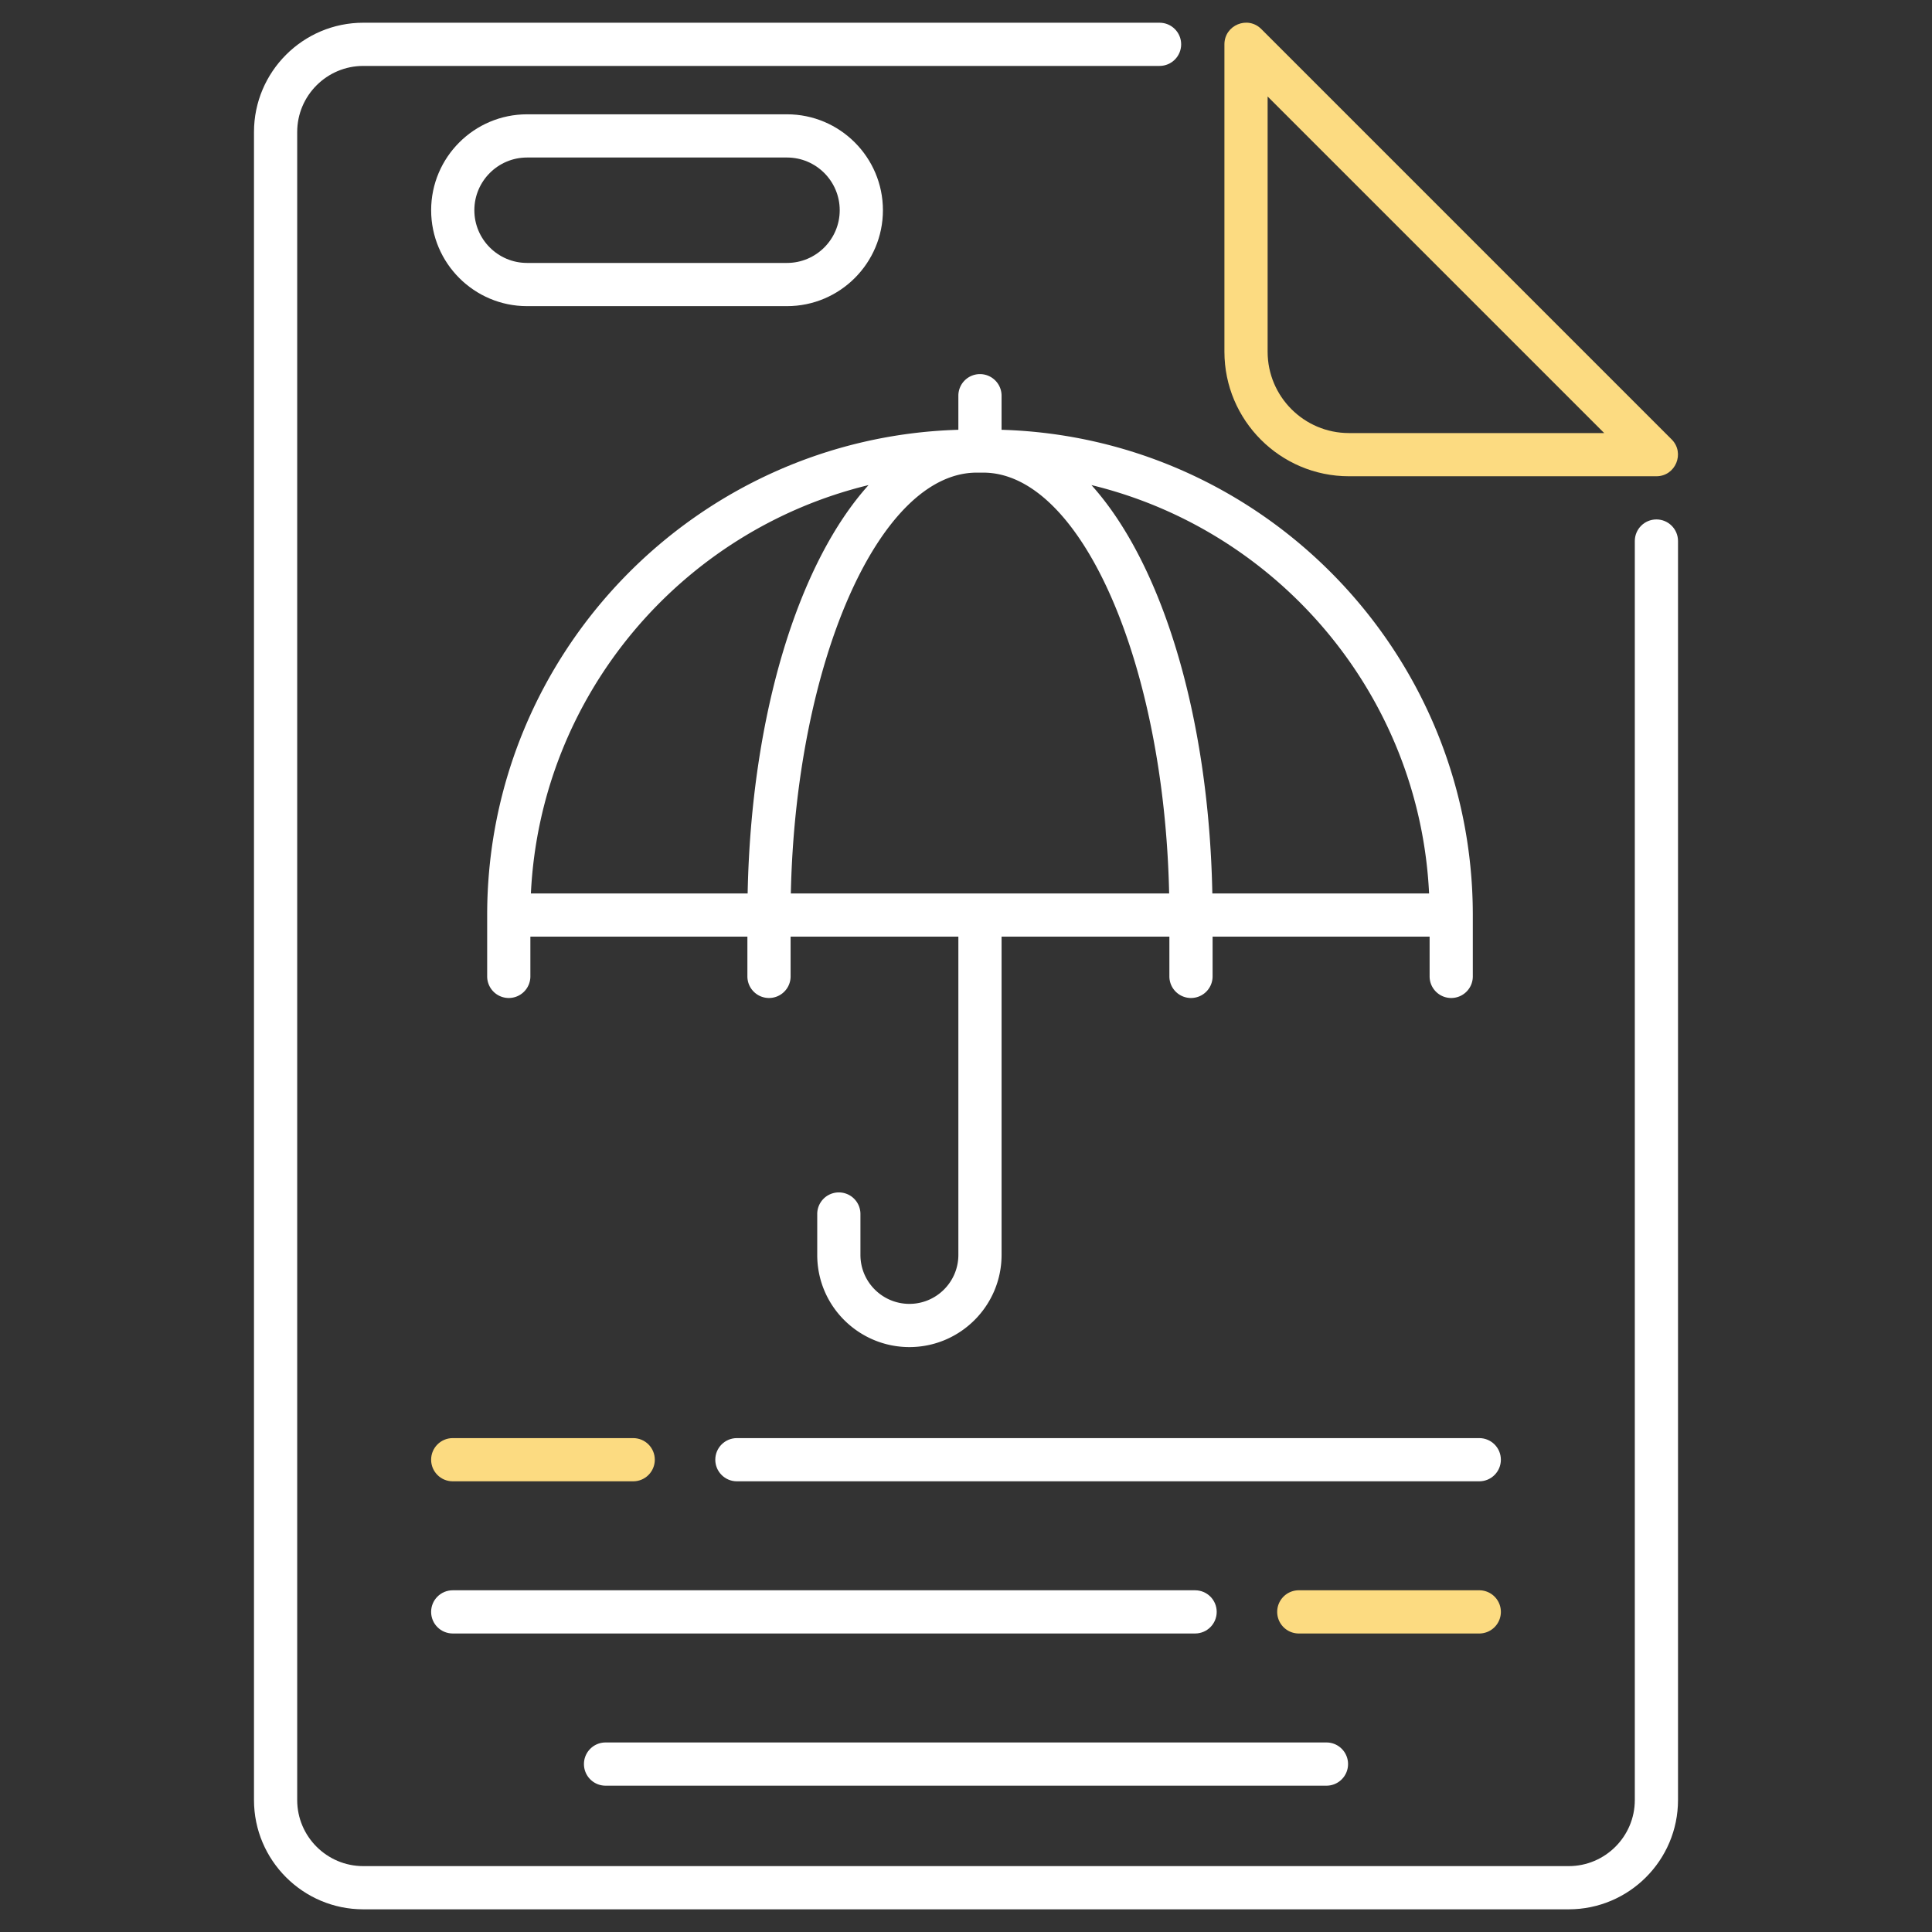
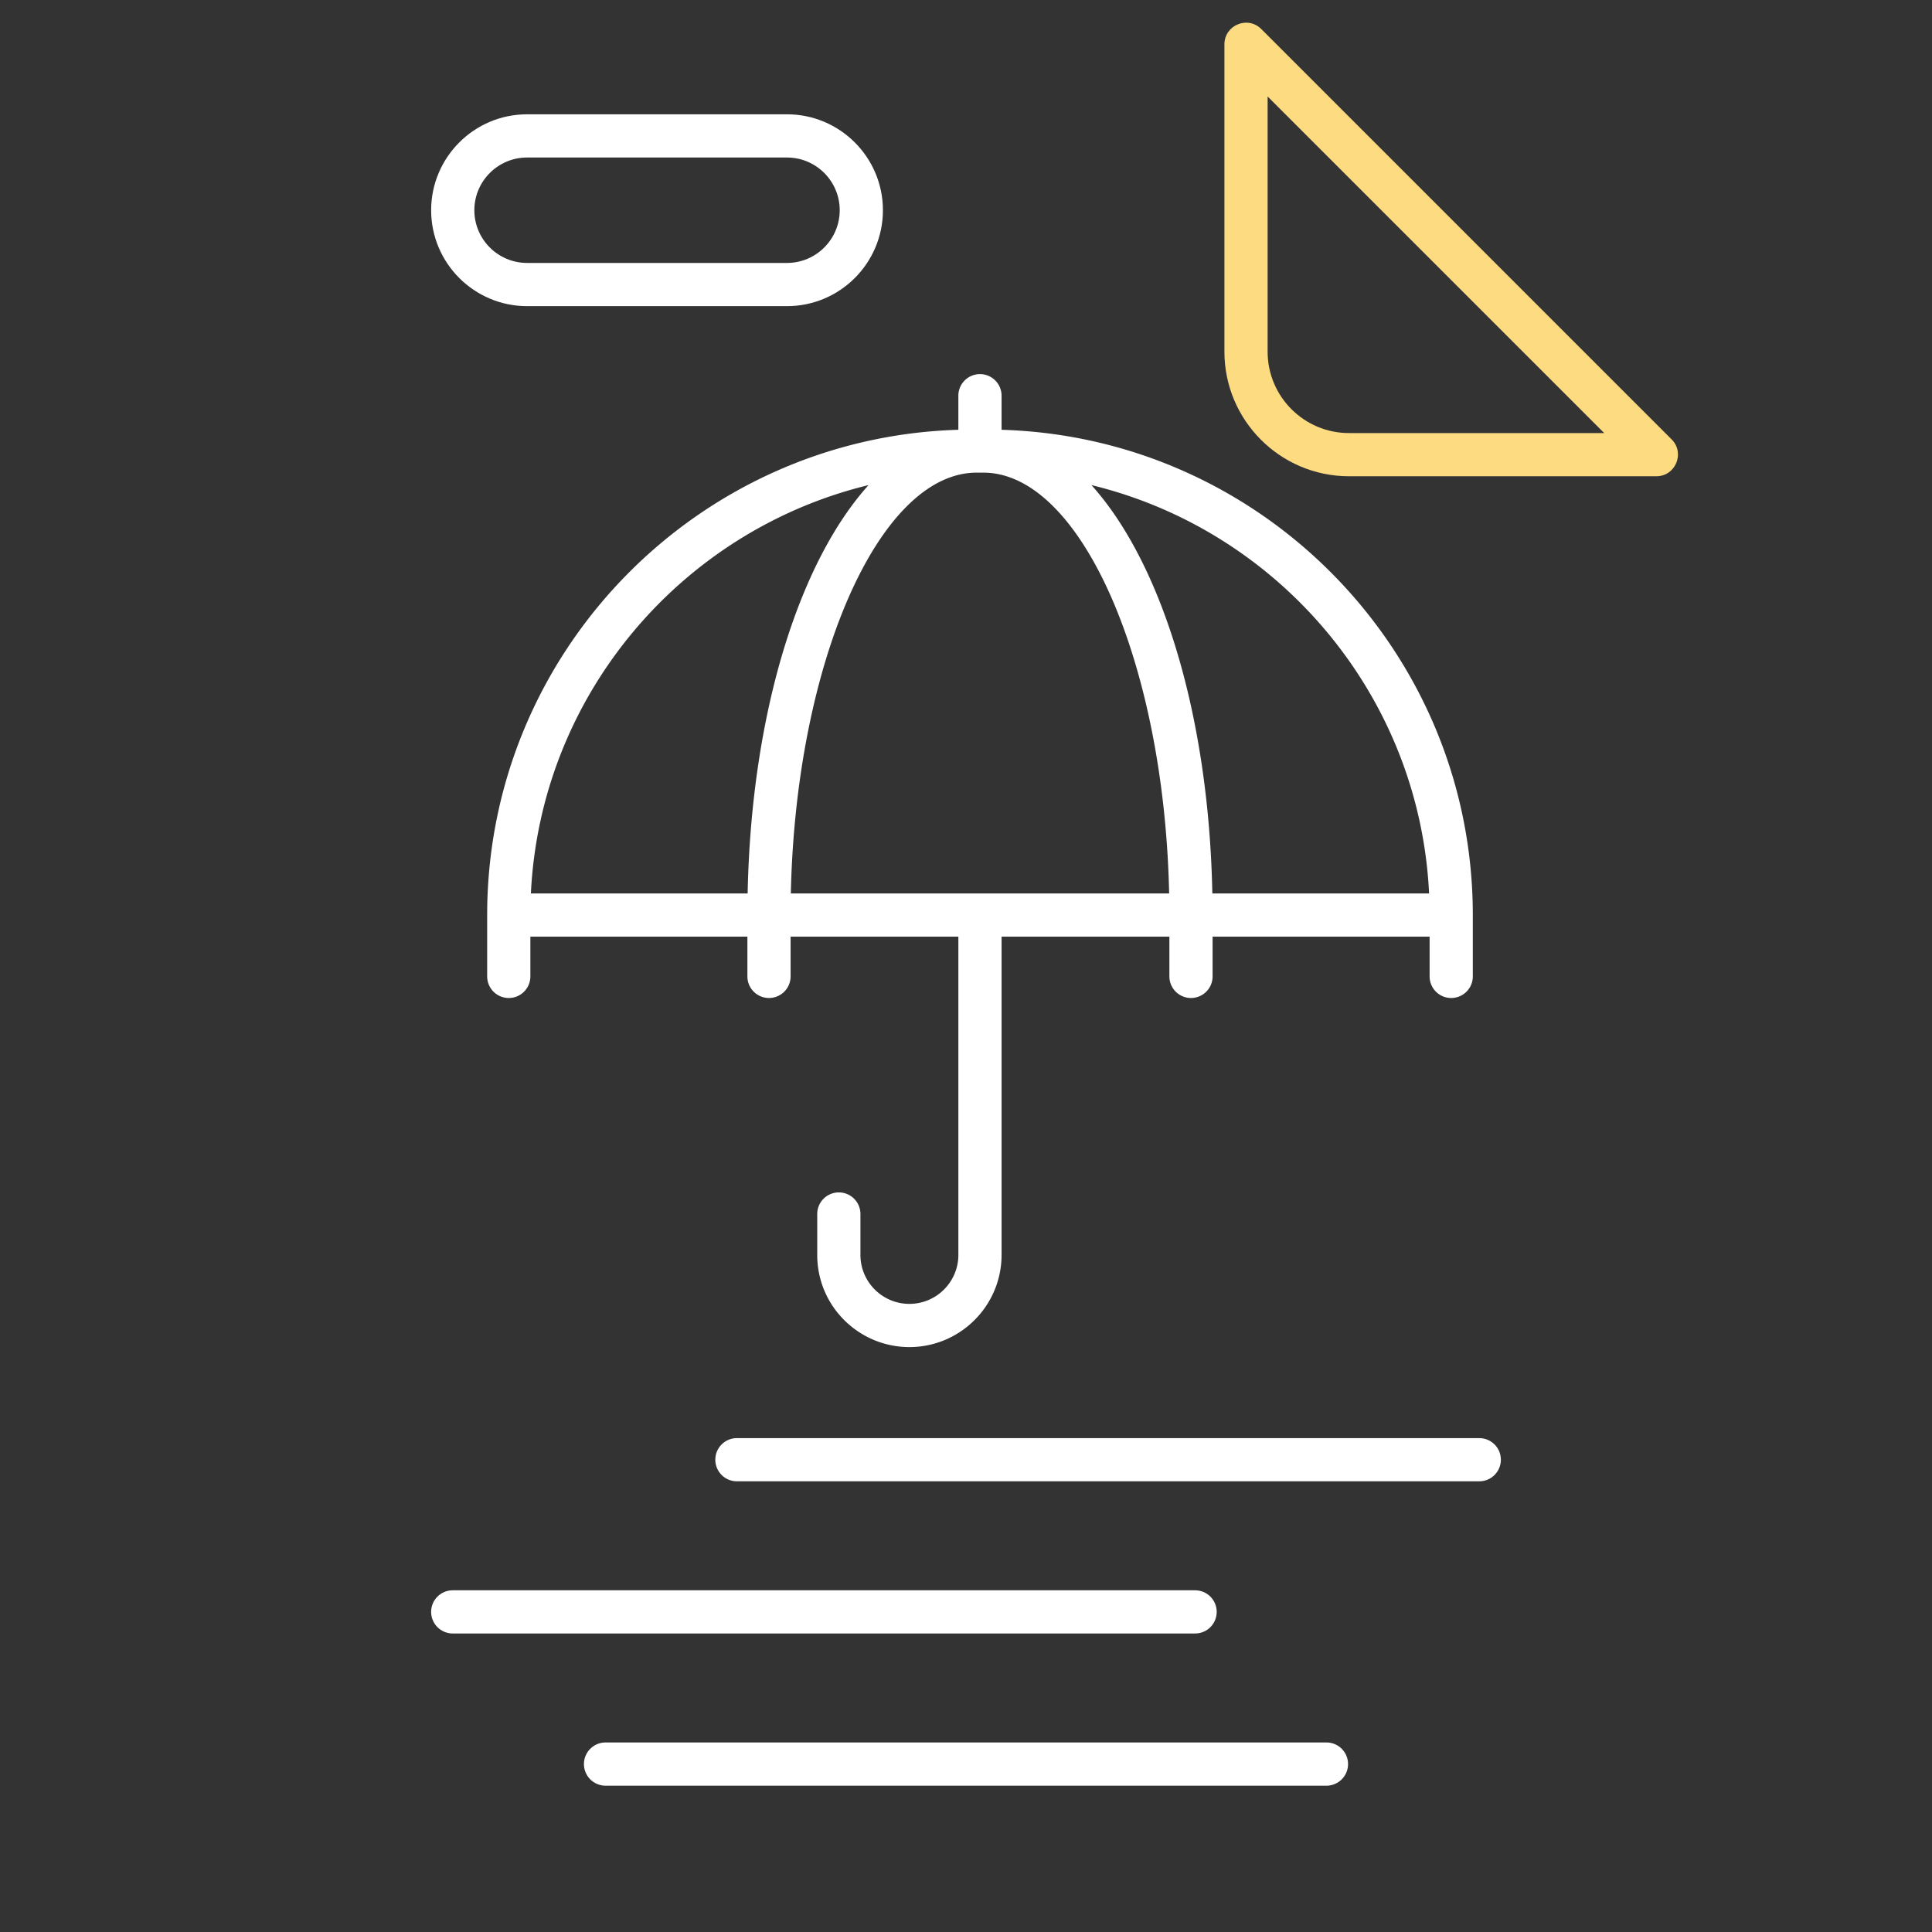
<svg xmlns="http://www.w3.org/2000/svg" width="512" height="512" x="0" y="0" viewBox="0 0 512 512" style="enable-background:new 0 0 512 512" xml:space="preserve" class="">
  <rect x="0" y="0" width="512" height="512" fill="#333333" stroke="none" />
  <g>
-     <path d="M307.294 6.021H96.277c-15.973 0-28.967 12.995-28.967 28.967v442.035c0 15.973 12.995 28.967 28.967 28.967h319.445c15.974 0 28.969-12.995 28.969-28.967V143.38c0-3.162-2.562-5.725-5.725-5.725s-5.725 2.562-5.725 5.725v333.643c0 9.659-7.859 17.517-17.519 17.517H96.277c-9.659 0-17.517-7.859-17.517-17.517V34.988c0-9.659 7.859-17.517 17.517-17.517h211.018c3.162 0 5.725-2.562 5.725-5.725s-2.563-5.725-5.726-5.725z" fill="#ffffff" opacity="1" data-original="#000000" class="" />
    <path fill="#fcdb81" d="M357.487 126.214h81.465c5.101 0 7.641-6.184 4.048-9.772L334.256 7.698c-3.616-3.62-9.772-1.022-9.772 4.048v81.467c0 18.197 14.806 33.001 33.003 33.001zM335.933 25.566l89.199 89.199h-67.645c-11.886 0-21.554-9.668-21.554-21.552z" opacity="1" data-original="#ff5633" class="" />
    <path d="M265.426 113.898v-9.029c0-3.162-2.562-5.725-5.725-5.725s-5.725 2.562-5.725 5.725v9.029c-69.197 2.034-124.871 58.916-124.871 128.596v16.26a5.724 5.724 0 0 0 5.725 5.725 5.724 5.724 0 0 0 5.725-5.725v-10.535h57.513v10.535c0 3.162 2.562 5.725 5.725 5.725s5.725-2.562 5.725-5.725v-10.535h44.459v84.346c0 7.154-5.822 12.976-12.976 12.976-7.097 0-12.976-5.743-12.976-12.976v-10.838a5.724 5.724 0 0 0-5.725-5.725 5.724 5.724 0 0 0-5.725 5.725v10.838c0 13.679 11.119 24.426 24.426 24.426 13.468 0 24.426-10.958 24.426-24.426v-84.346h44.472v10.535a5.724 5.724 0 0 0 5.725 5.725 5.724 5.724 0 0 0 5.725-5.725v-10.535h57.513v10.535c0 3.162 2.562 5.725 5.725 5.725s5.725-2.562 5.725-5.725v-16.26c-.002-69.684-55.683-126.569-124.886-128.596zm-35.251 14.657c-18.512 20.54-31.101 60.649-32.041 108.215h-57.441c2.538-52.599 39.908-96.196 89.482-108.215zM209.579 236.77c1.304-61.02 23.337-111.519 49.274-111.519h1.709c25.937 0 47.97 50.499 49.274 111.519zm111.702 0c-.939-47.566-13.529-87.674-32.041-108.215 49.574 12.019 86.943 55.616 89.482 108.215zM160.478 473.223h191.044c3.162 0 5.725-2.562 5.725-5.725s-2.562-5.725-5.725-5.725H160.478c-3.162 0-5.725 2.562-5.725 5.725s2.563 5.725 5.725 5.725z" fill="#ffffff" opacity="1" data-original="#000000" class="" />
-     <path fill="#fcdb81" d="M119.977 392.563h47.828c3.162 0 5.725-2.562 5.725-5.725s-2.562-5.725-5.725-5.725h-47.828c-3.162 0-5.725 2.562-5.725 5.725s2.563 5.725 5.725 5.725z" opacity="1" data-original="#ff5633" class="" />
    <path d="M392.021 381.113H195.284c-3.162 0-5.725 2.562-5.725 5.725s2.562 5.725 5.725 5.725h196.737c3.162 0 5.725-2.562 5.725-5.725s-2.563-5.725-5.725-5.725z" fill="#ffffff" opacity="1" data-original="#000000" class="" />
-     <path fill="#fcdb81" d="M397.746 427.167a5.724 5.724 0 0 0-5.725-5.725h-47.826c-3.162 0-5.725 2.562-5.725 5.725s2.562 5.725 5.725 5.725h47.826a5.724 5.724 0 0 0 5.725-5.725z" opacity="1" data-original="#ff5633" class="" />
    <path d="M119.977 432.892h196.737c3.162 0 5.725-2.562 5.725-5.725s-2.562-5.725-5.725-5.725H119.977c-3.162 0-5.725 2.562-5.725 5.725s2.563 5.725 5.725 5.725zM139.677 81.131h68.888c14.016 0 25.419-11.403 25.419-25.419s-11.403-25.419-25.419-25.419h-68.888c-14.016 0-25.419 11.403-25.419 25.419s11.403 25.419 25.419 25.419zm0-39.388h68.888c7.702 0 13.969 6.267 13.969 13.969s-6.267 13.969-13.969 13.969h-68.888c-7.702 0-13.969-6.267-13.969-13.969s6.267-13.969 13.969-13.969z" fill="#ffffff" opacity="1" data-original="#000000" class="" />
  </g>
</svg>